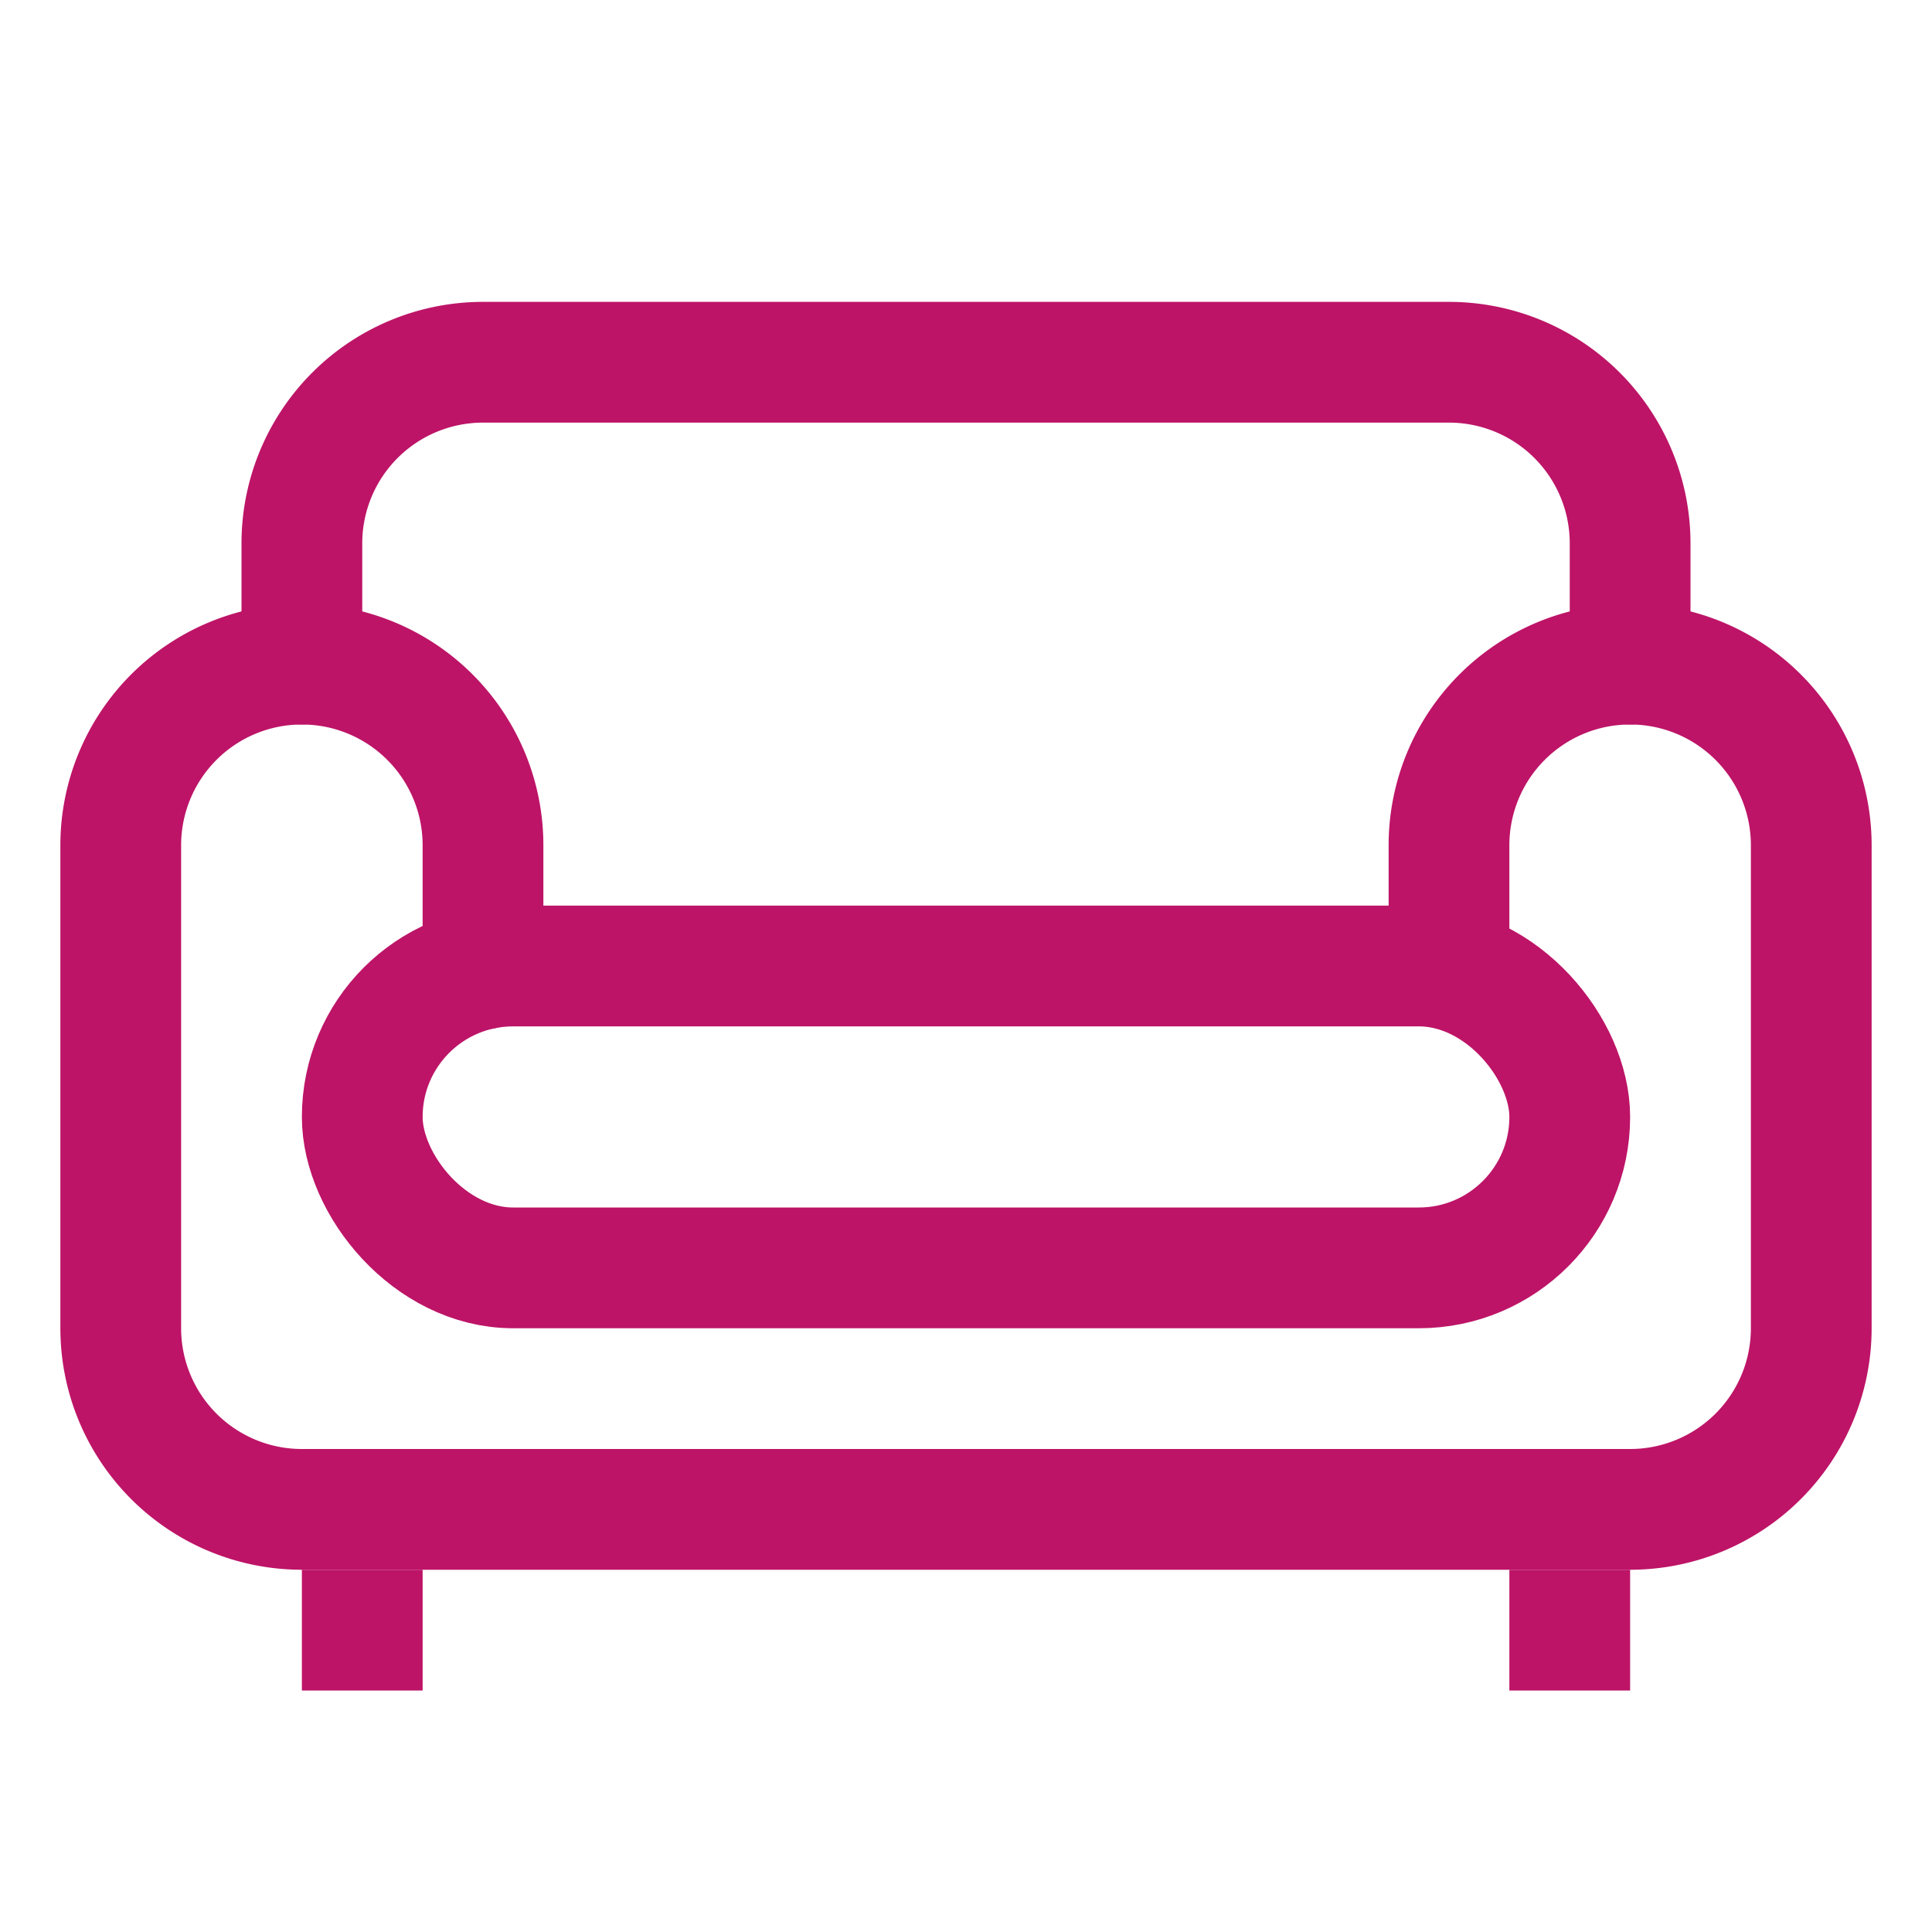
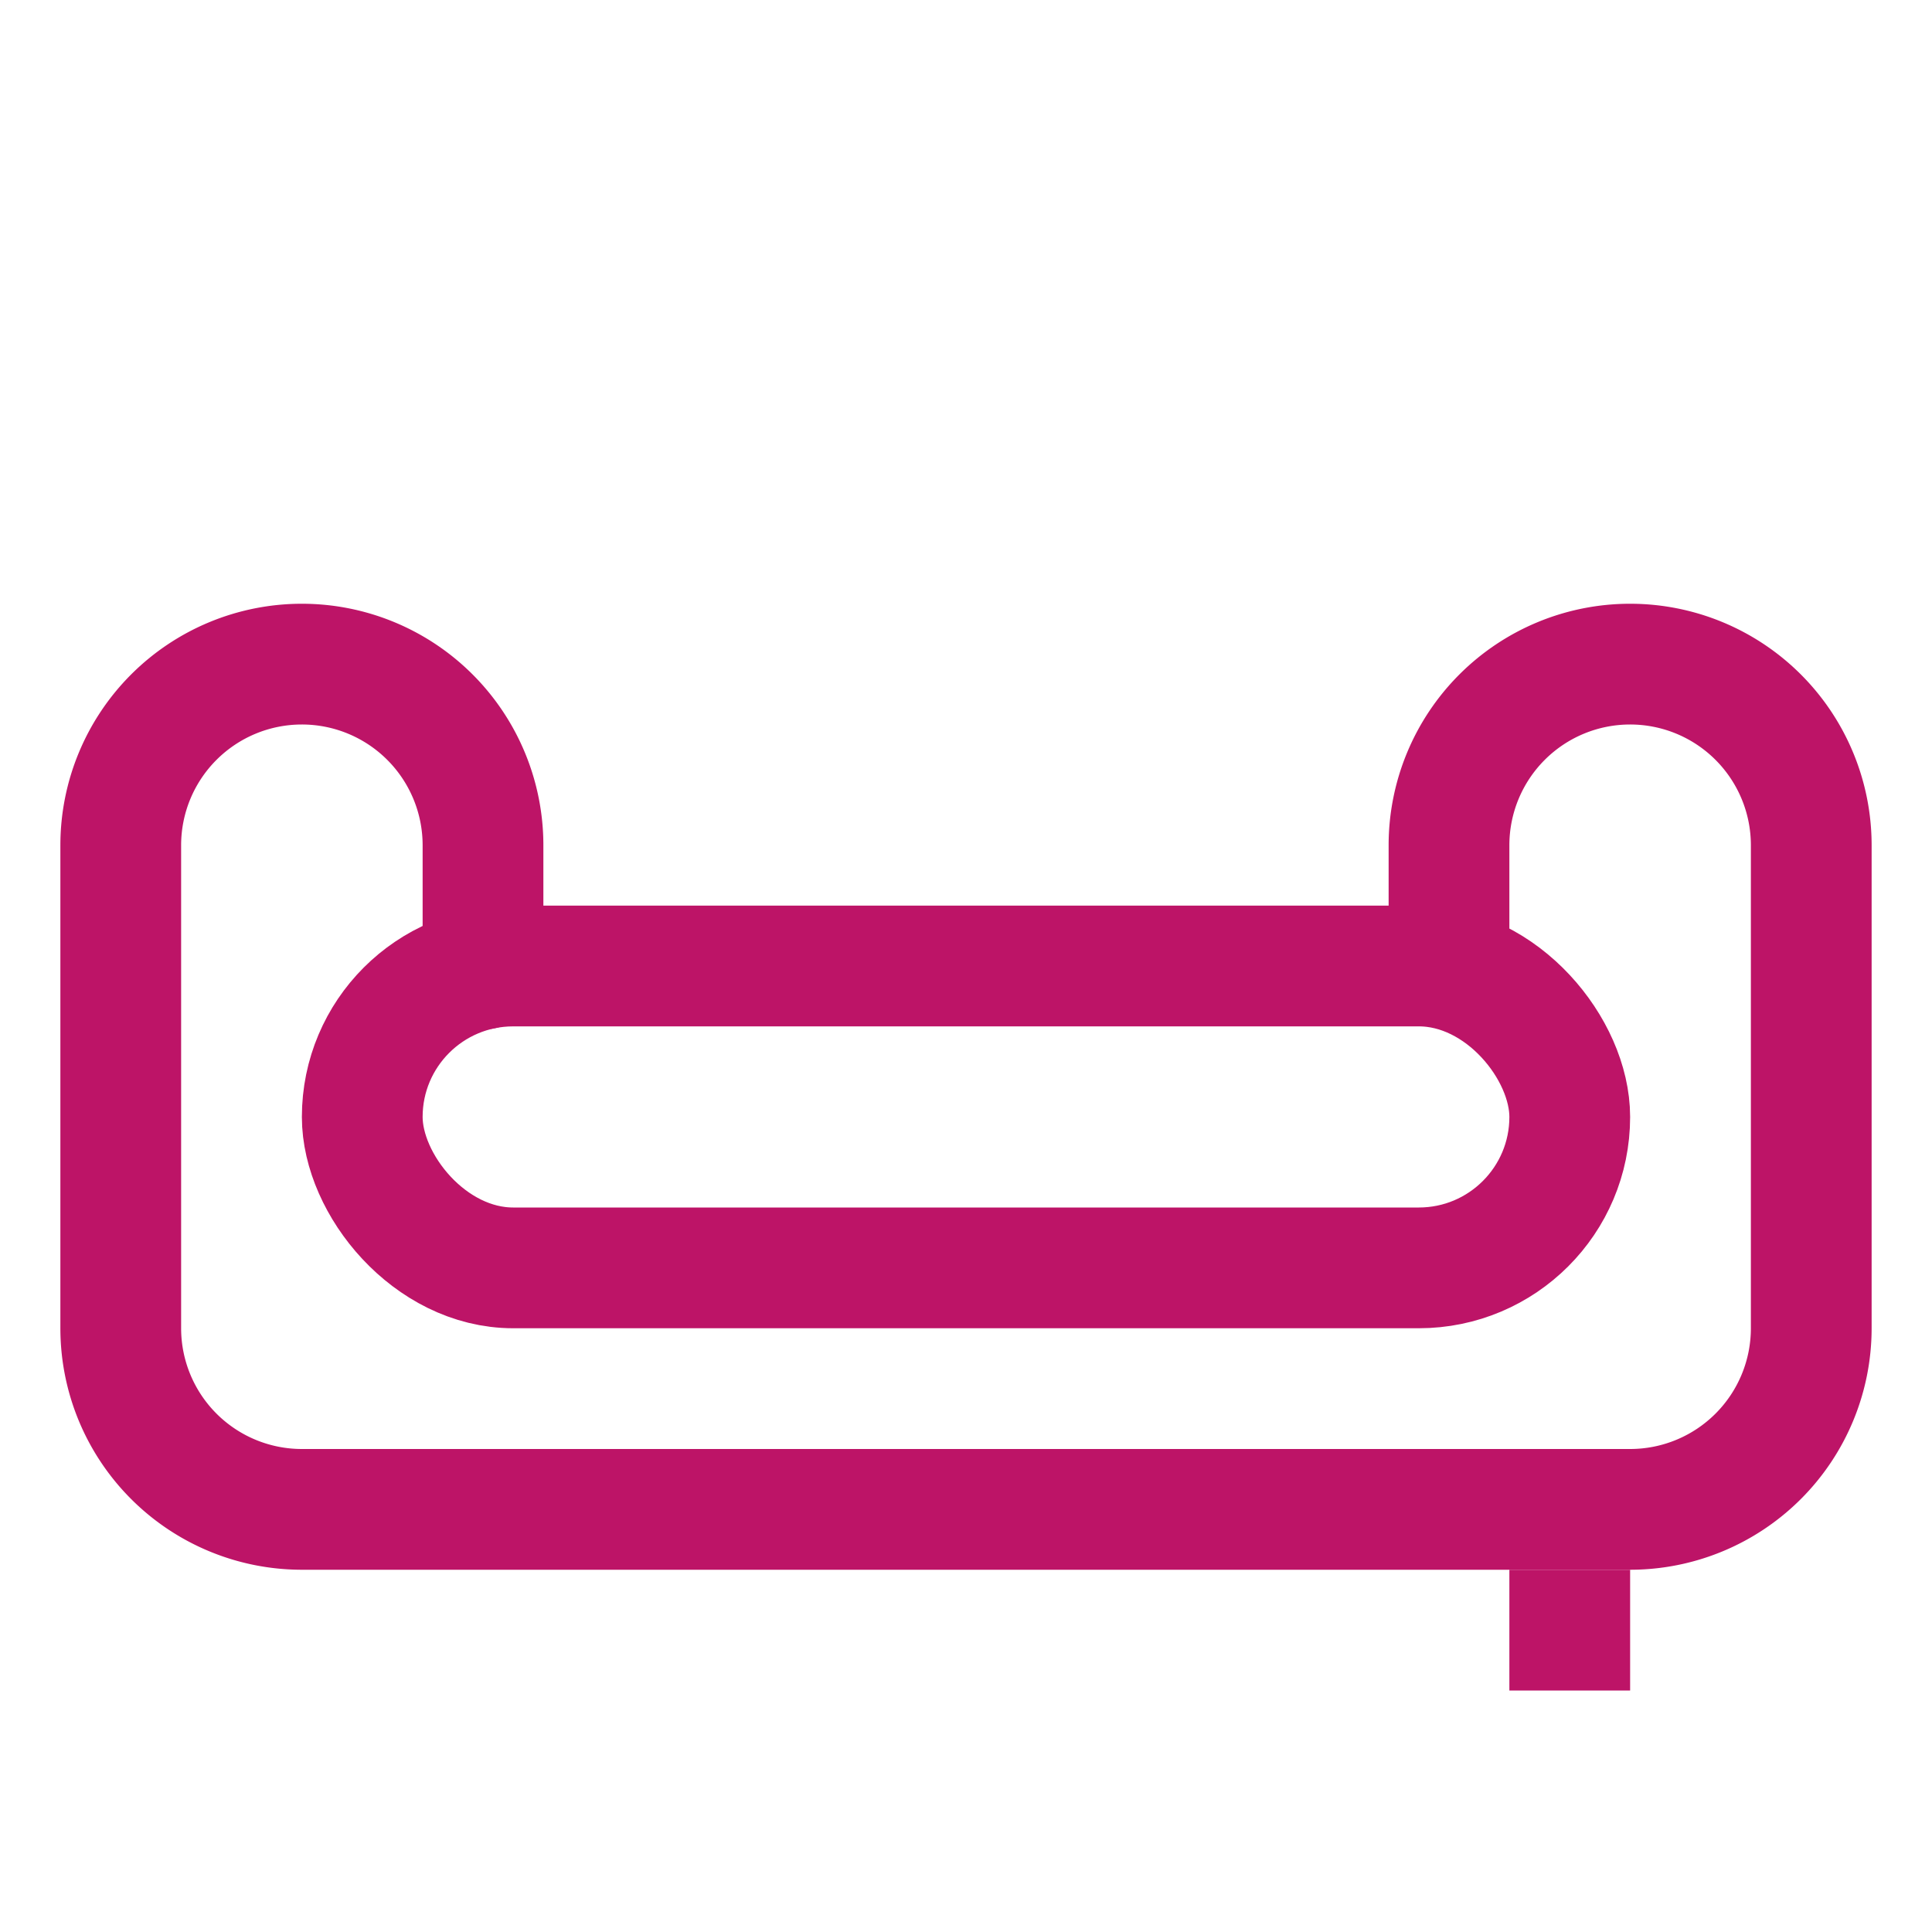
<svg xmlns="http://www.w3.org/2000/svg" viewBox="0 0 64 64">
  <defs>
    <style>.b8494214-08c6-4010-98c6-6c778553a4eb,.f0dfd7ca-6af8-4a63-a54f-e789ad242ce7{fill:none;stroke:#bd1467;stroke-linejoin:round;stroke-width:4px;}.b8494214-08c6-4010-98c6-6c778553a4eb{stroke-linecap:round;}</style>
  </defs>
  <g id="bff3da29-7de9-462f-8247-f569af135117" data-name="sofa">
    <rect class="b8494214-08c6-4010-98c6-6c778553a4eb" x="12" y="32" width="40" height="10" rx="5" />
-     <path class="b8494214-08c6-4010-98c6-6c778553a4eb" d="M10,22V18a6,6,0,0,1,6-6H48a6,6,0,0,1,6,6v4" />
    <path class="b8494214-08c6-4010-98c6-6c778553a4eb" d="M48,32.1V28a6,6,0,0,1,6-6,6,6,0,0,1,6,6V44a6,6,0,0,1-6,6H10a6,6,0,0,1-6-6V28a6,6,0,0,1,6-6,6,6,0,0,1,6,6v4.1" />
    <line class="f0dfd7ca-6af8-4a63-a54f-e789ad242ce7" x1="52" y1="52" x2="52" y2="56" />
-     <line class="f0dfd7ca-6af8-4a63-a54f-e789ad242ce7" x1="12" y1="52" x2="12" y2="56" />
  </g>
</svg>